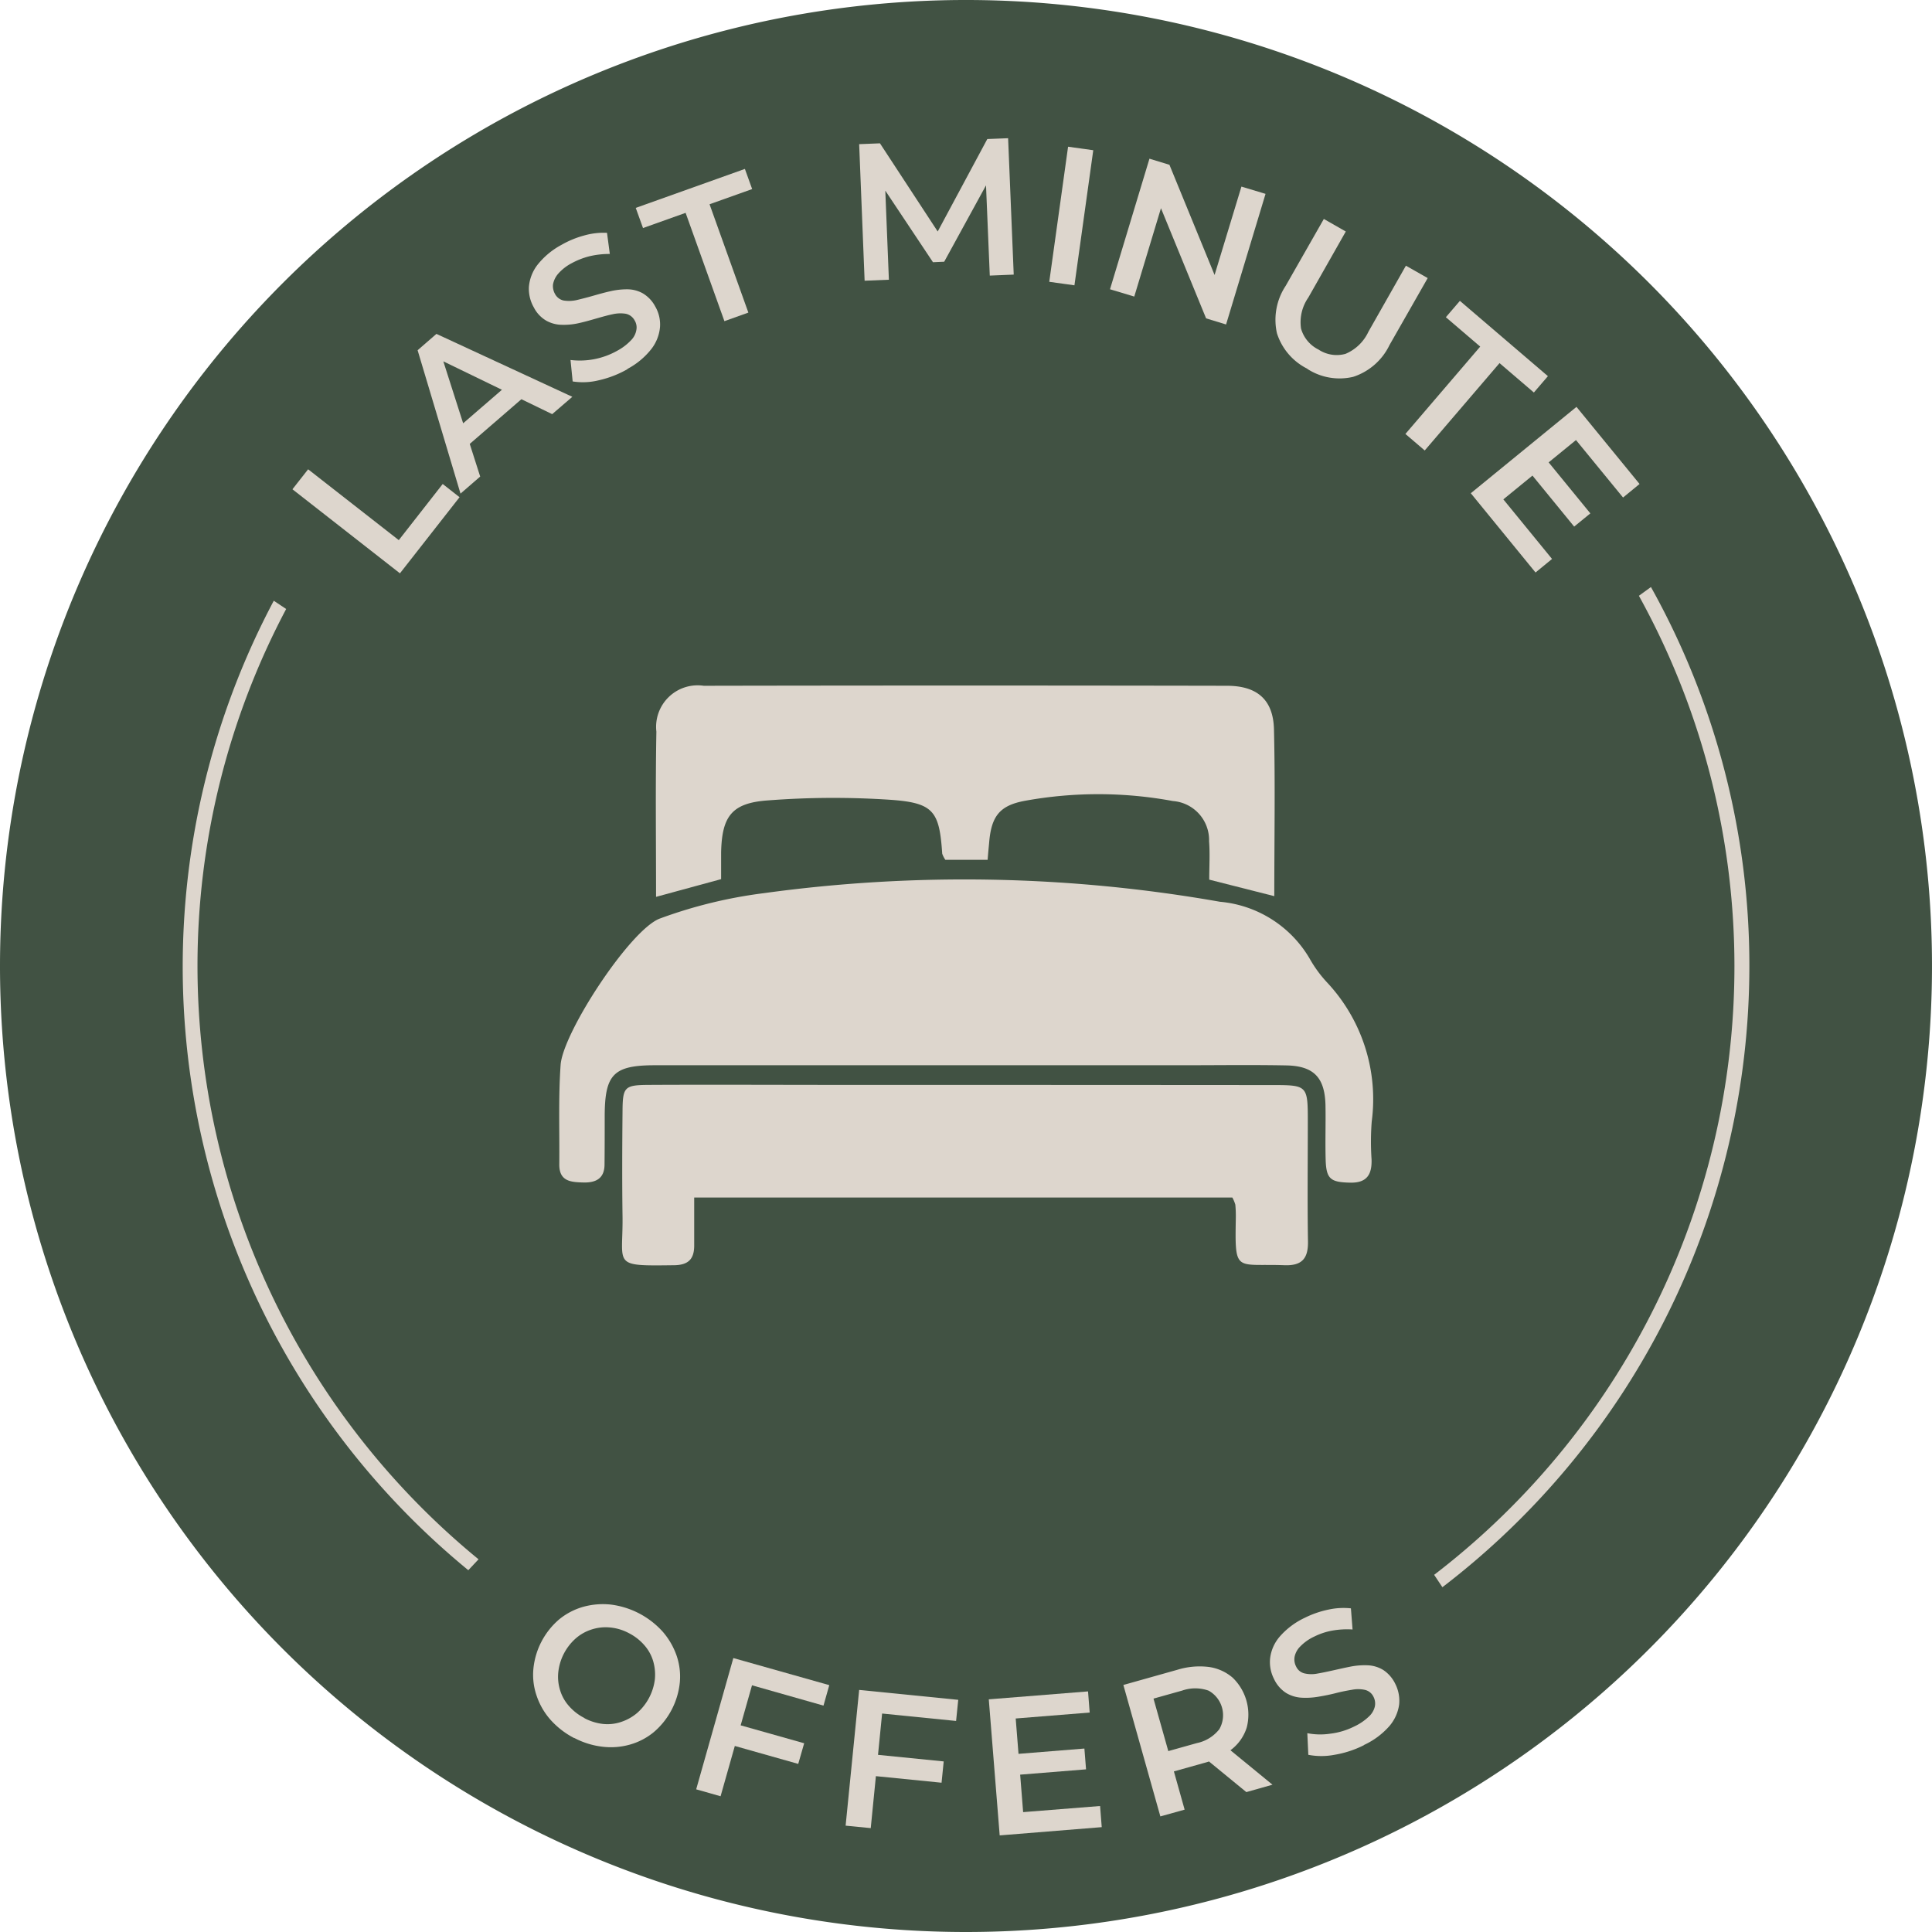
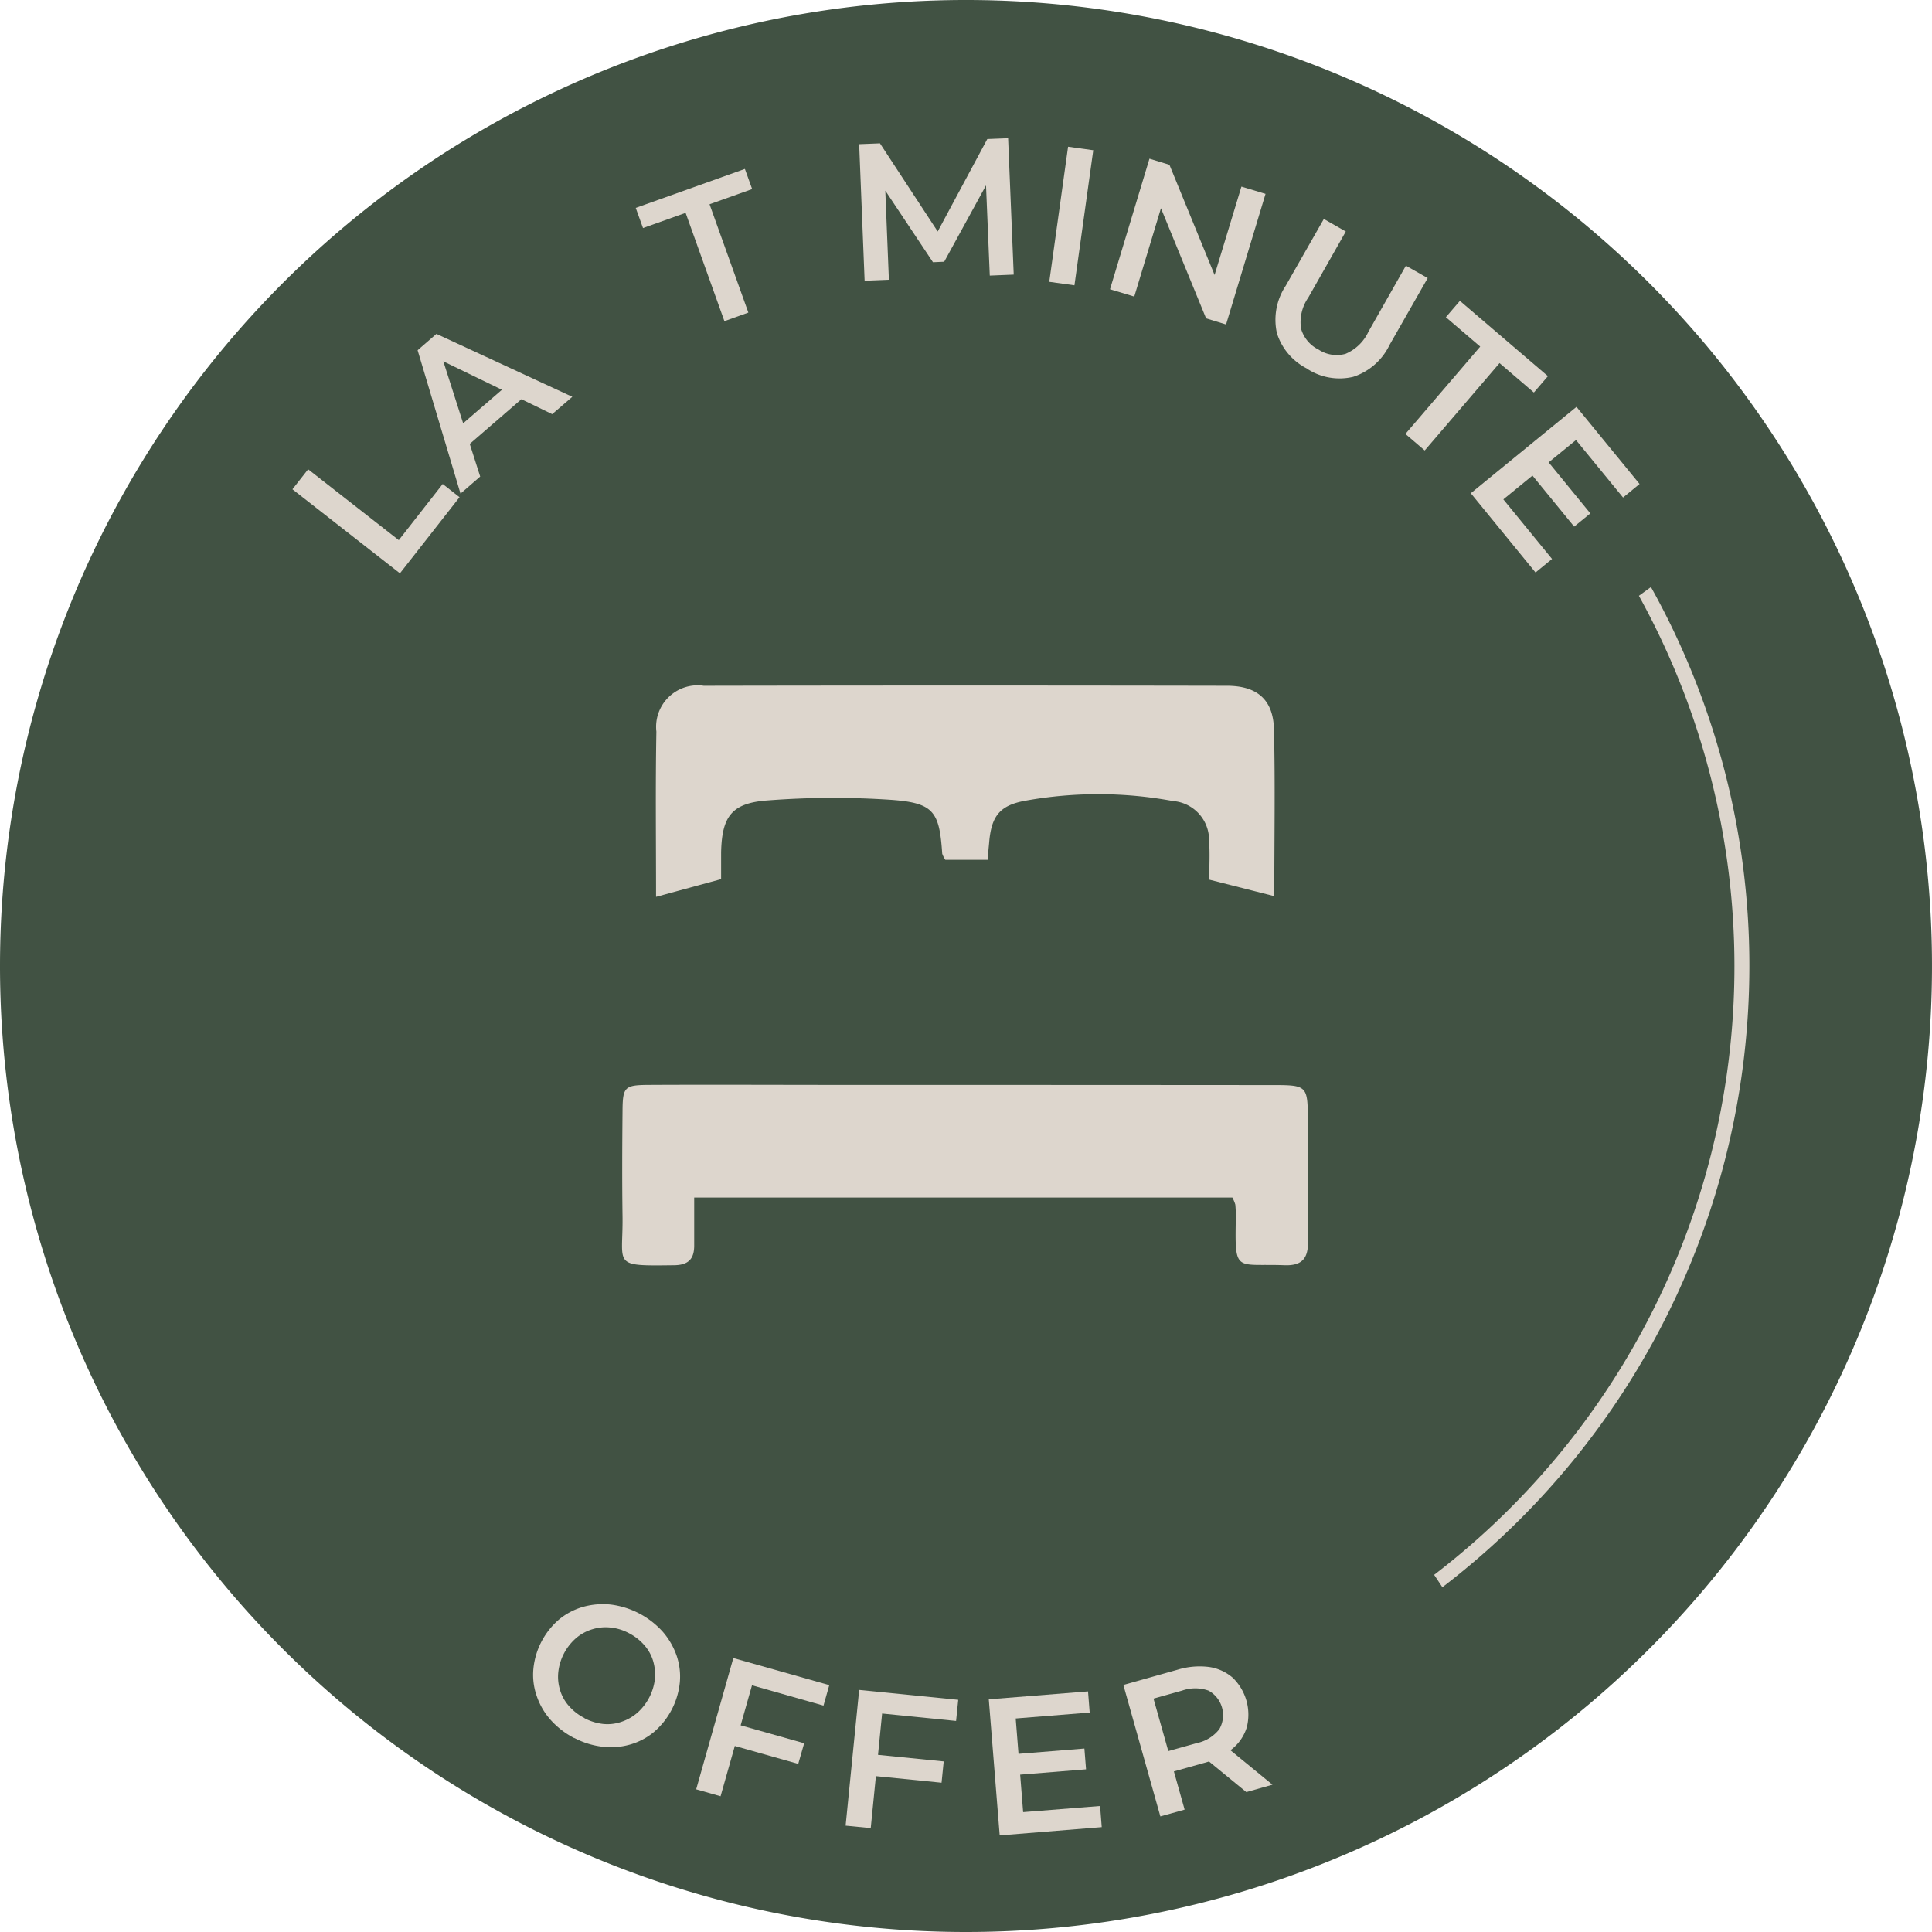
<svg xmlns="http://www.w3.org/2000/svg" width="117" height="117" viewBox="0 0 117 117">
  <g id="Gruppe_72" transform="translate(-21.17 -22)">
    <g id="Gruppe_71">
      <path id="Pfad_1551" d="M21.17,80.5A58.5,58.5,0,1,1,79.67,139a58.5,58.5,0,0,1-58.5-58.5h0" fill="#415243" />
      <path id="Pfad_1552" d="M55.95,127.26a5.007,5.007,0,0,1-1.44-1.11,4.21,4.21,0,0,1-.84-1.45,3.873,3.873,0,0,1-.2-1.62,4.513,4.513,0,0,1,1.56-3.01,4.038,4.038,0,0,1,1.45-.76,4.478,4.478,0,0,1,1.67-.14,5.082,5.082,0,0,1,3.15,1.64,4.432,4.432,0,0,1,.84,1.44,3.919,3.919,0,0,1,.2,1.63,4.548,4.548,0,0,1-1.57,3.01,3.957,3.957,0,0,1-1.45.76,4.225,4.225,0,0,1-1.66.13,4.869,4.869,0,0,1-1.71-.53m.61-1.2a3.18,3.18,0,0,0,1.12.35,2.578,2.578,0,0,0,1.1-.12,2.9,2.9,0,0,0,.97-.54,3.233,3.233,0,0,0,1.08-2.06,2.93,2.93,0,0,0-.11-1.1,2.538,2.538,0,0,0-.54-.96,3.1,3.1,0,0,0-.93-.72,2.972,2.972,0,0,0-1.12-.34,2.739,2.739,0,0,0-1.1.11,2.7,2.7,0,0,0-.97.53,3.188,3.188,0,0,0-1.08,2.06,2.722,2.722,0,0,0,.11,1.1,2.538,2.538,0,0,0,.54.96,3.1,3.1,0,0,0,.93.72" fill="#ddd6cd" />
      <path id="Pfad_1553" d="M64.81,130.78l-1.48-.42,2.25-7.95,5.81,1.64-.35,1.24-4.33-1.23-1.9,6.71Zm1.09-4.33,3.97,1.12-.36,1.25-3.96-1.12.35-1.25Z" fill="#ddd6cd" />
      <path id="Pfad_1554" d="M73.91,132.71l-1.53-.15.82-8.22,6,.6-.13,1.28-4.48-.45-.69,6.95Zm.31-4.45,4.1.41-.13,1.29-4.1-.41Z" fill="#ddd6cd" />
      <path id="Pfad_1555" d="M83.14,131.74l4.65-.37.1,1.28-6.18.5-.66-8.24,6.01-.48.1,1.28-4.48.36.45,5.67Zm-.4-3.52,4.1-.33.1,1.26-4.1.33Z" fill="#ddd6cd" />
      <path id="Pfad_1556" d="M91.44,132l-2.24-7.96,3.27-.92a4.578,4.578,0,0,1,1.91-.17,2.789,2.789,0,0,1,1.44.65,3.108,3.108,0,0,1,.85,3.02,2.722,2.722,0,0,1-.89,1.3,4.623,4.623,0,0,1-1.72.85l-2.46.69.47-.86.84,2.99-1.47.41Zm.68-3.25-.86-.52,2.39-.67a2.328,2.328,0,0,0,1.36-.84,1.7,1.7,0,0,0-.62-2.32c-.01,0-.03-.02-.04-.02a2.408,2.408,0,0,0-1.59,0l-2.39.67.45-.91Zm4.53,1.78-2.83-2.32,1.58-.45,2.83,2.32-1.59.45Z" fill="#ddd6cd" />
-       <path id="Pfad_1557" d="M103.76,127.69a6.193,6.193,0,0,1-1.78.58,4.2,4.2,0,0,1-1.58,0l-.06-1.31a4.058,4.058,0,0,0,1.39.03,4.407,4.407,0,0,0,1.46-.44,3.27,3.27,0,0,0,.88-.6,1.188,1.188,0,0,0,.36-.61.893.893,0,0,0-.08-.58.766.766,0,0,0-.51-.42,1.912,1.912,0,0,0-.79-.01c-.3.05-.62.11-.97.2s-.7.16-1.06.22a4.512,4.512,0,0,1-1.04.06,2.031,2.031,0,0,1-.93-.29,2.008,2.008,0,0,1-.73-.85,2.226,2.226,0,0,1-.23-1.27,2.457,2.457,0,0,1,.58-1.29,4.608,4.608,0,0,1,1.52-1.14,5.9,5.9,0,0,1,1.41-.49,4.265,4.265,0,0,1,1.38-.08l.1,1.28a5.14,5.14,0,0,0-1.24.07,4.038,4.038,0,0,0-1.08.36,2.847,2.847,0,0,0-.85.6,1.226,1.226,0,0,0-.34.62.927.927,0,0,0,.09.59.744.744,0,0,0,.51.42,1.865,1.865,0,0,0,.78.01c.3-.05.62-.12.98-.2s.71-.16,1.07-.23a4.466,4.466,0,0,1,1.03-.07,1.955,1.955,0,0,1,.92.29,2.093,2.093,0,0,1,.72.84,2.259,2.259,0,0,1,.23,1.25,2.539,2.539,0,0,1-.59,1.3,4.646,4.646,0,0,1-1.53,1.14" fill="#ddd6cd" />
      <path id="Pfad_1558" d="M45.39,56.72l-6.51-5.09.95-1.21,5.49,4.29,2.66-3.4,1.02.8Z" fill="#ddd6cd" />
      <path id="Pfad_1559" d="M49.06,51.9l-2.6-8.69,1.14-.99,8.23,3.81-1.22,1.05-7.3-3.54.47-.4,2.47,7.72-1.2,1.04Zm.04-2.57-.48-1.18L52,45.23l1.1.64Z" fill="#ddd6cd" />
-       <path id="Pfad_1560" d="M59.18,44.35a6.3,6.3,0,0,1-1.75.68,4.005,4.005,0,0,1-1.58.07l-.13-1.3a4.617,4.617,0,0,0,2.83-.56,3.282,3.282,0,0,0,.84-.64,1.155,1.155,0,0,0,.32-.63.812.812,0,0,0-.11-.57.79.79,0,0,0-.54-.4,2.1,2.1,0,0,0-.79.03c-.29.06-.61.15-.96.25s-.69.2-1.05.28a4.043,4.043,0,0,1-1.04.11,2,2,0,0,1-.95-.24,1.939,1.939,0,0,1-.77-.81,2.273,2.273,0,0,1-.3-1.25,2.53,2.53,0,0,1,.51-1.32,4.646,4.646,0,0,1,1.46-1.22,5.741,5.741,0,0,1,1.38-.57,4.28,4.28,0,0,1,1.38-.16l.17,1.28a5.184,5.184,0,0,0-1.24.14,4.667,4.667,0,0,0-1.07.42,2.841,2.841,0,0,0-.82.64,1.37,1.37,0,0,0-.31.64.969.969,0,0,0,.12.58.772.772,0,0,0,.53.4,2.1,2.1,0,0,0,.79-.03c.29-.07.61-.15.96-.25s.7-.2,1.06-.28a4.461,4.461,0,0,1,1.03-.12,1.933,1.933,0,0,1,.94.24,2.017,2.017,0,0,1,.76.8,2.169,2.169,0,0,1,.29,1.24,2.524,2.524,0,0,1-.52,1.33,4.553,4.553,0,0,1-1.47,1.22" fill="#ddd6cd" />
      <path id="Pfad_1561" d="M65.04,41.45l-2.35-6.56-2.58.92-.44-1.22,6.61-2.36.44,1.22-2.58.92,2.35,6.56-1.45.52Z" fill="#ddd6cd" />
      <path id="Pfad_1562" d="M73.53,38.99l-.33-8.26,1.26-.05,3.85,5.88-.66.03,3.31-6.17,1.26-.05.34,8.26-1.45.06-.25-5.99h.31l-2.82,5.15-.68.03L74.4,32.97h.36L75,38.94,73.53,39Z" fill="#ddd6cd" />
      <rect id="Rechteck_62" width="8.26" height="1.54" transform="translate(84.712 39.066) rotate(-82.07)" fill="#ddd6cd" />
      <path id="Pfad_1563" d="M88.39,39.52l2.39-7.91,1.21.37,3.11,7.59-.6-.18,1.85-6.09,1.46.44-2.39,7.91-1.21-.37L91.1,33.69l.6.18-1.84,6.09-1.46-.44Z" fill="#ddd6cd" />
      <path id="Pfad_1564" d="M100.34,44.33a3.629,3.629,0,0,1-1.84-2.15,3.724,3.724,0,0,1,.53-2.87l2.31-4.05,1.33.76-2.27,4a2.616,2.616,0,0,0-.44,1.88,2.039,2.039,0,0,0,1.06,1.27,1.994,1.994,0,0,0,1.63.26,2.675,2.675,0,0,0,1.39-1.34l2.27-4,1.32.75-2.31,4.05a3.716,3.716,0,0,1-2.2,1.93,3.585,3.585,0,0,1-2.78-.48" fill="#ddd6cd" />
      <path id="Pfad_1565" d="M106.28,48.28l4.53-5.29-2.08-1.78.85-.99,5.33,4.56-.85.99-2.08-1.78-4.53,5.29-1.17-1Z" fill="#ddd6cd" />
      <path id="Pfad_1566" d="M112.21,52.24l2.95,3.61-1,.82-3.92-4.8,6.4-5.23,3.82,4.67-1,.82-2.85-3.48-4.41,3.6Zm2.67-2.33,2.6,3.18-.98.8-2.6-3.18Z" fill="#ddd6cd" />
      <path id="Pfad_1567" d="M127.11,80.5a47.027,47.027,0,0,0-5.96-22.95l-.73.53a46.421,46.421,0,0,1-12.4,59.29l.5.75a47.362,47.362,0,0,0,18.59-37.61" fill="#ddd6cd" />
-       <path id="Pfad_1568" d="M33.13,80.5A46.152,46.152,0,0,1,38.5,58.88l-.75-.5a47.271,47.271,0,0,0,11.78,58.71l.62-.66A46.454,46.454,0,0,1,33.13,80.49" fill="#ddd6cd" />
-       <path id="Pfad_1569" d="M79.63,86.51H60.85c-2.52,0-3.05.54-3.06,3.06,0,.98,0,1.96-.01,2.94,0,.85-.51,1.12-1.28,1.1-.75-.02-1.46-.06-1.46-1.08.02-2.01-.06-4.04.08-6.04.14-1.96,4.2-8.17,6-8.86a28.431,28.431,0,0,1,6.3-1.54,89.223,89.223,0,0,1,27.63.52,7.009,7.009,0,0,1,5.43,3.44,7.49,7.49,0,0,0,1.06,1.45,10.342,10.342,0,0,1,2.7,8.42,15.907,15.907,0,0,0-.01,2.29c.03.93-.29,1.44-1.32,1.41-1.17-.03-1.43-.22-1.46-1.42-.03-1.09.01-2.18-.01-3.27-.04-1.68-.71-2.38-2.38-2.41-2.07-.04-4.14-.01-6.21-.01H79.63" fill="#ddd6cd" />
      <path id="Pfad_1570" d="M60.9,76.3c0-3.46-.04-6.73.02-9.99a2.515,2.515,0,0,1,2.87-2.78q15.84-.03,31.68,0c1.83,0,2.8.84,2.85,2.62.08,3.32.02,6.64.02,10.12l-3.94-1c0-.81.05-1.57-.01-2.32a2.369,2.369,0,0,0-2.19-2.44,24.815,24.815,0,0,0-8.93-.02c-1.56.28-2.07.93-2.2,2.56-.03.31-.06.63-.09,1.02H78.42a1.592,1.592,0,0,1-.19-.37c-.17-2.55-.51-3.07-3.06-3.26a51.736,51.736,0,0,0-7.47.03c-2.22.15-2.81.96-2.86,3.15v1.62l-3.93,1.07" fill="#ddd6cd" />
      <path id="Pfad_1571" d="M63.21,94.52v2.91c0,.8-.34,1.17-1.18,1.19-3.85.05-3.12.05-3.16-2.96-.03-2.12-.02-4.25,0-6.37.01-1.47.12-1.58,1.59-1.59,3.86-.02,7.73,0,11.59,0q13.065,0,26.12.01c2.2,0,2.2.01,2.2,2.28,0,2.39-.03,4.79.01,7.18.02,1.04-.36,1.49-1.43,1.45-2.97-.11-3,.51-2.94-2.86a7.311,7.311,0,0,0-.03-.81,2.3,2.3,0,0,0-.18-.43H63.21Z" fill="#ddd6cd" />
    </g>
  </g>
</svg>